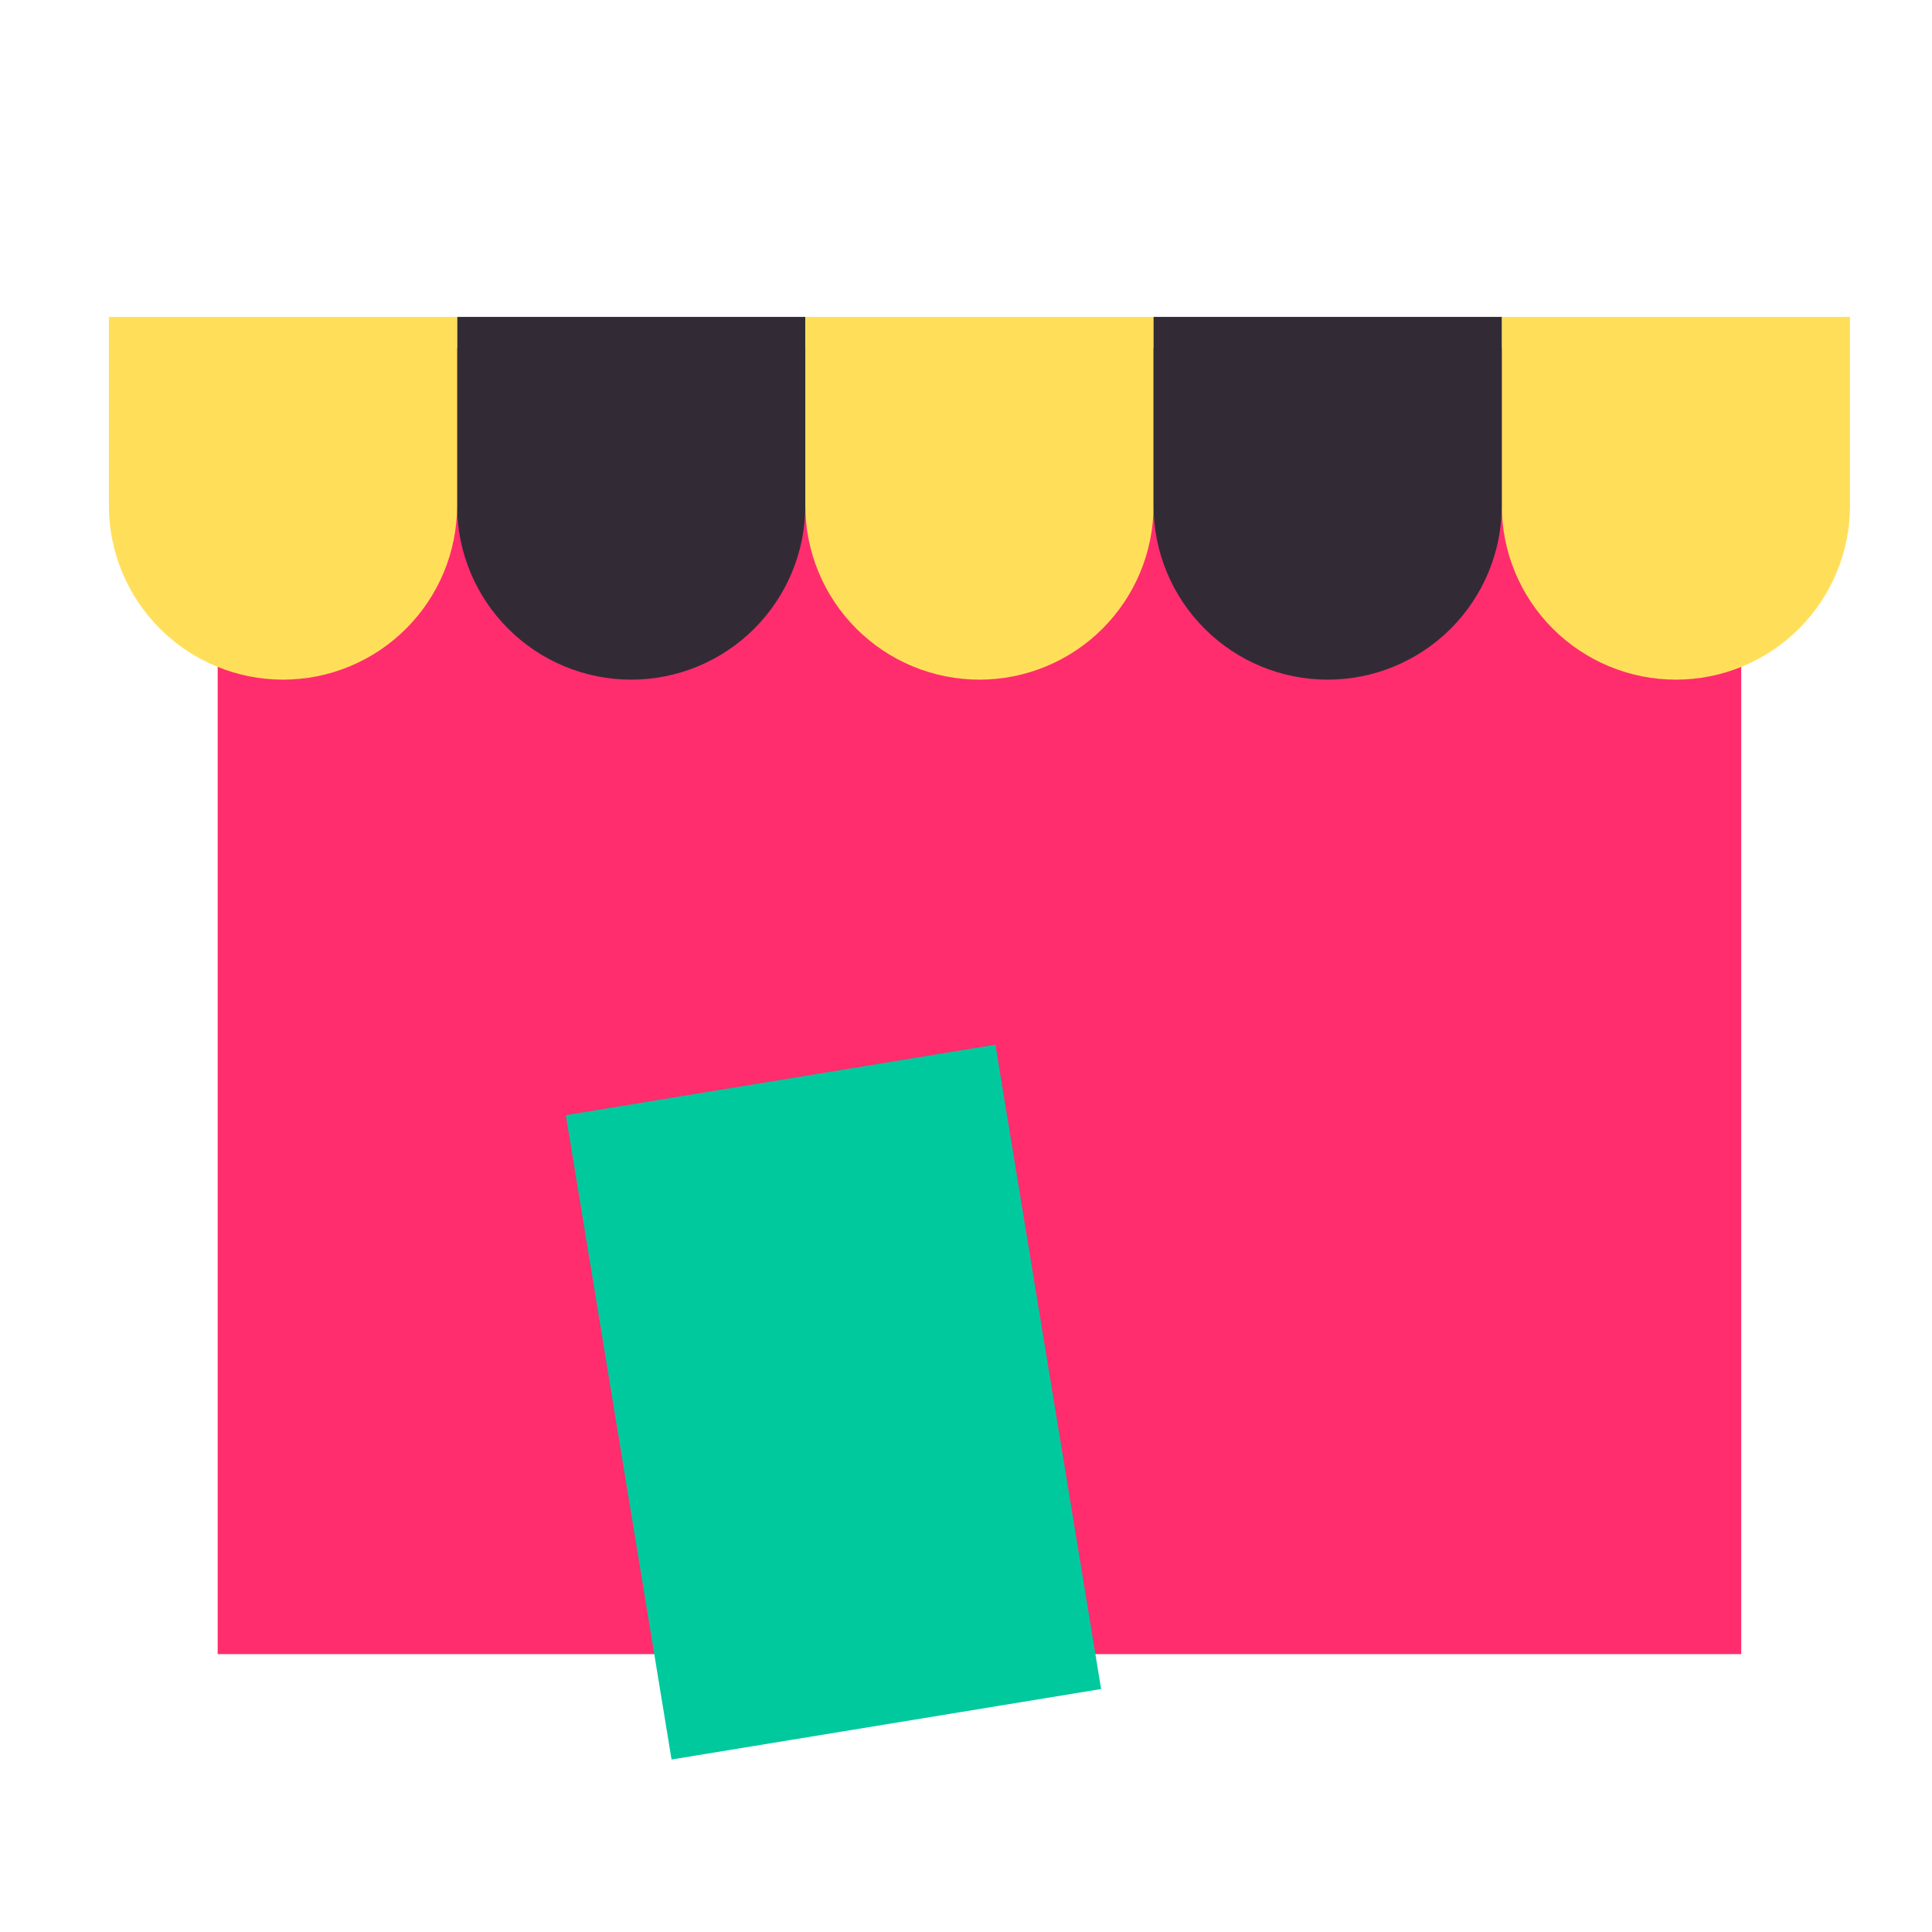
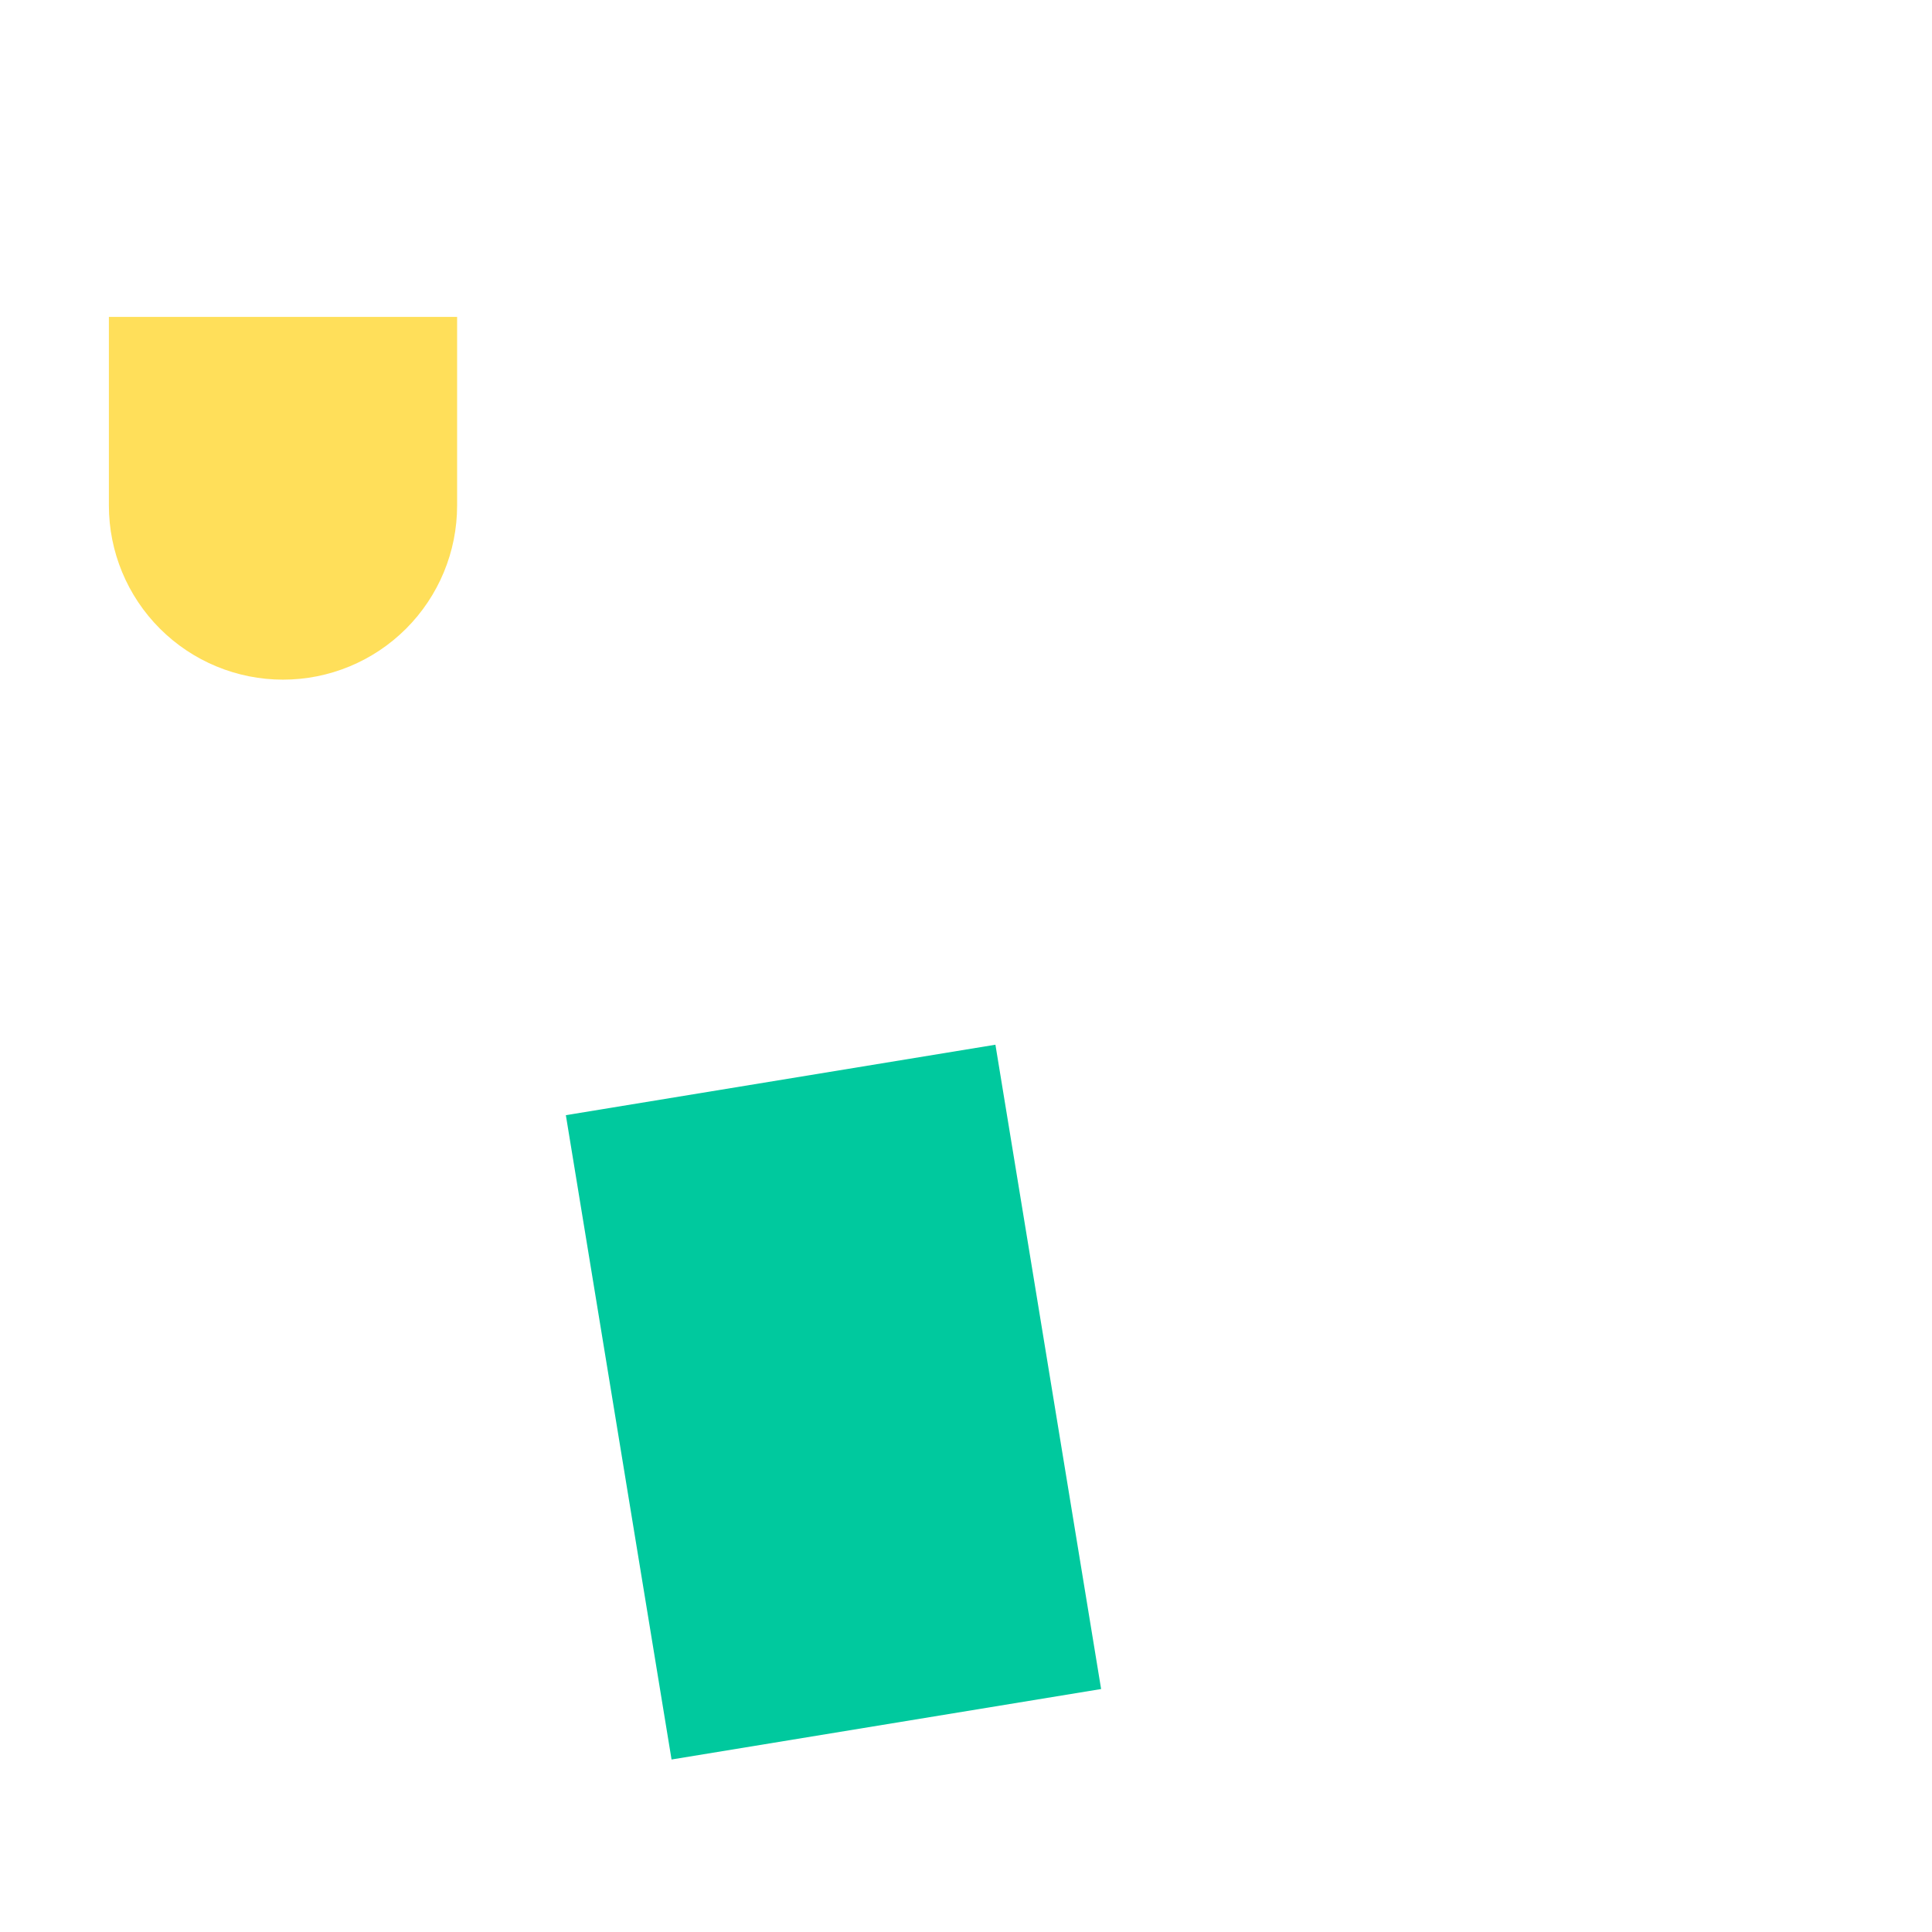
<svg xmlns="http://www.w3.org/2000/svg" width="70" height="70" viewBox="0 0 70 70" fill="none">
-   <rect x="7.887" y="12.617" width="55.201" height="47.315" fill="#FF2D6E" />
  <rect x="20.502" y="40.405" width="15.772" height="23.657" transform="rotate(-9.316 20.502 40.405)" fill="#00C99E" />
-   <path d="M29.178 18.317C29.178 19.99 28.512 21.594 27.329 22.777C26.146 23.96 24.542 24.625 22.869 24.625C21.196 24.625 19.592 23.96 18.409 22.777C17.226 21.594 16.561 19.99 16.561 18.317V11.482H29.178V18.317Z" fill="#322B35" />
  <path d="M16.562 18.317C16.562 19.99 15.897 21.594 14.714 22.777C13.531 23.96 11.927 24.625 10.254 24.625C8.581 24.625 6.977 23.96 5.794 22.777C4.61 21.594 3.945 19.99 3.945 18.317V11.482H16.562V18.317Z" fill="#FFDF5A" />
-   <path d="M41.795 18.317C41.795 19.99 41.13 21.594 39.947 22.777C38.764 23.96 37.159 24.625 35.486 24.625C33.813 24.625 32.209 23.96 31.026 22.777C29.843 21.594 29.178 19.99 29.178 18.317V11.482H41.795V18.317Z" fill="#FFDF5A" />
-   <path d="M67.029 18.317C67.029 19.99 66.364 21.594 65.181 22.777C63.998 23.96 62.394 24.625 60.721 24.625C59.047 24.625 57.443 23.96 56.26 22.777C55.077 21.594 54.412 19.99 54.412 18.317V11.482H67.029V18.317Z" fill="#FFDF5A" />
-   <path d="M54.412 18.317C54.412 19.99 53.747 21.594 52.564 22.777C51.381 23.96 49.777 24.625 48.103 24.625C46.43 24.625 44.826 23.96 43.643 22.777C42.46 21.594 41.795 19.99 41.795 18.317V11.482H54.412V18.317Z" fill="#322B35" />
</svg>